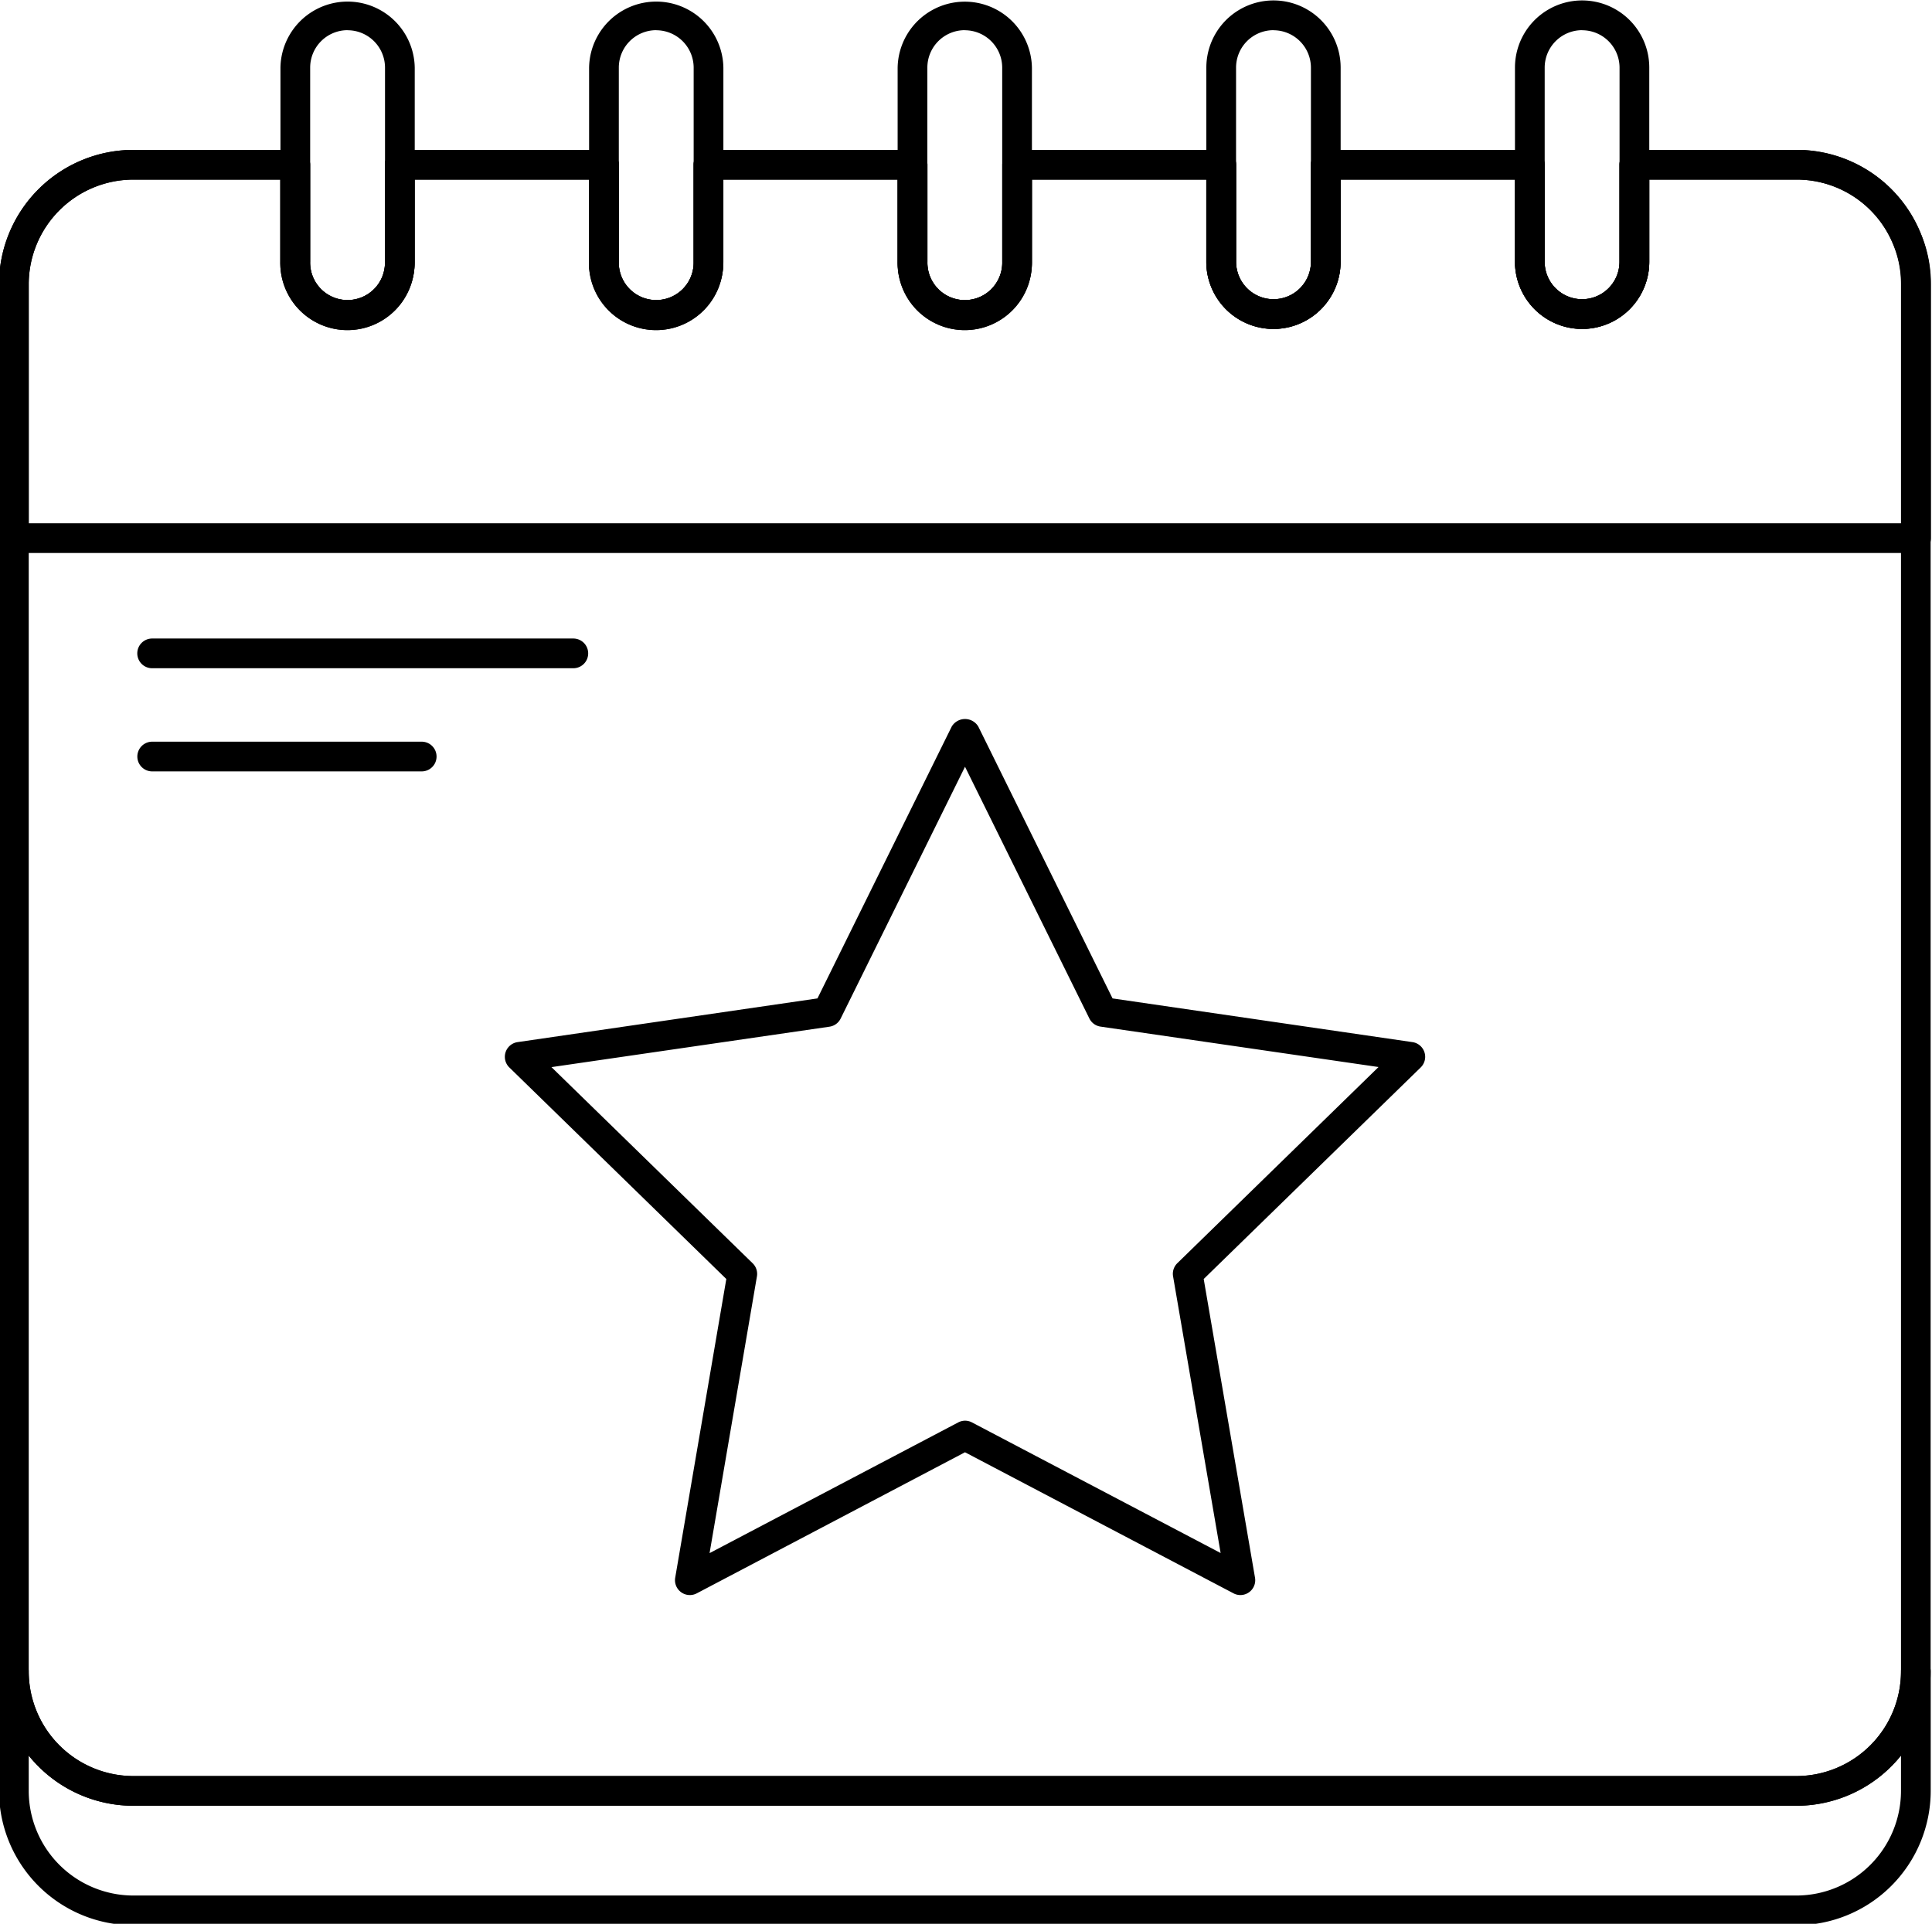
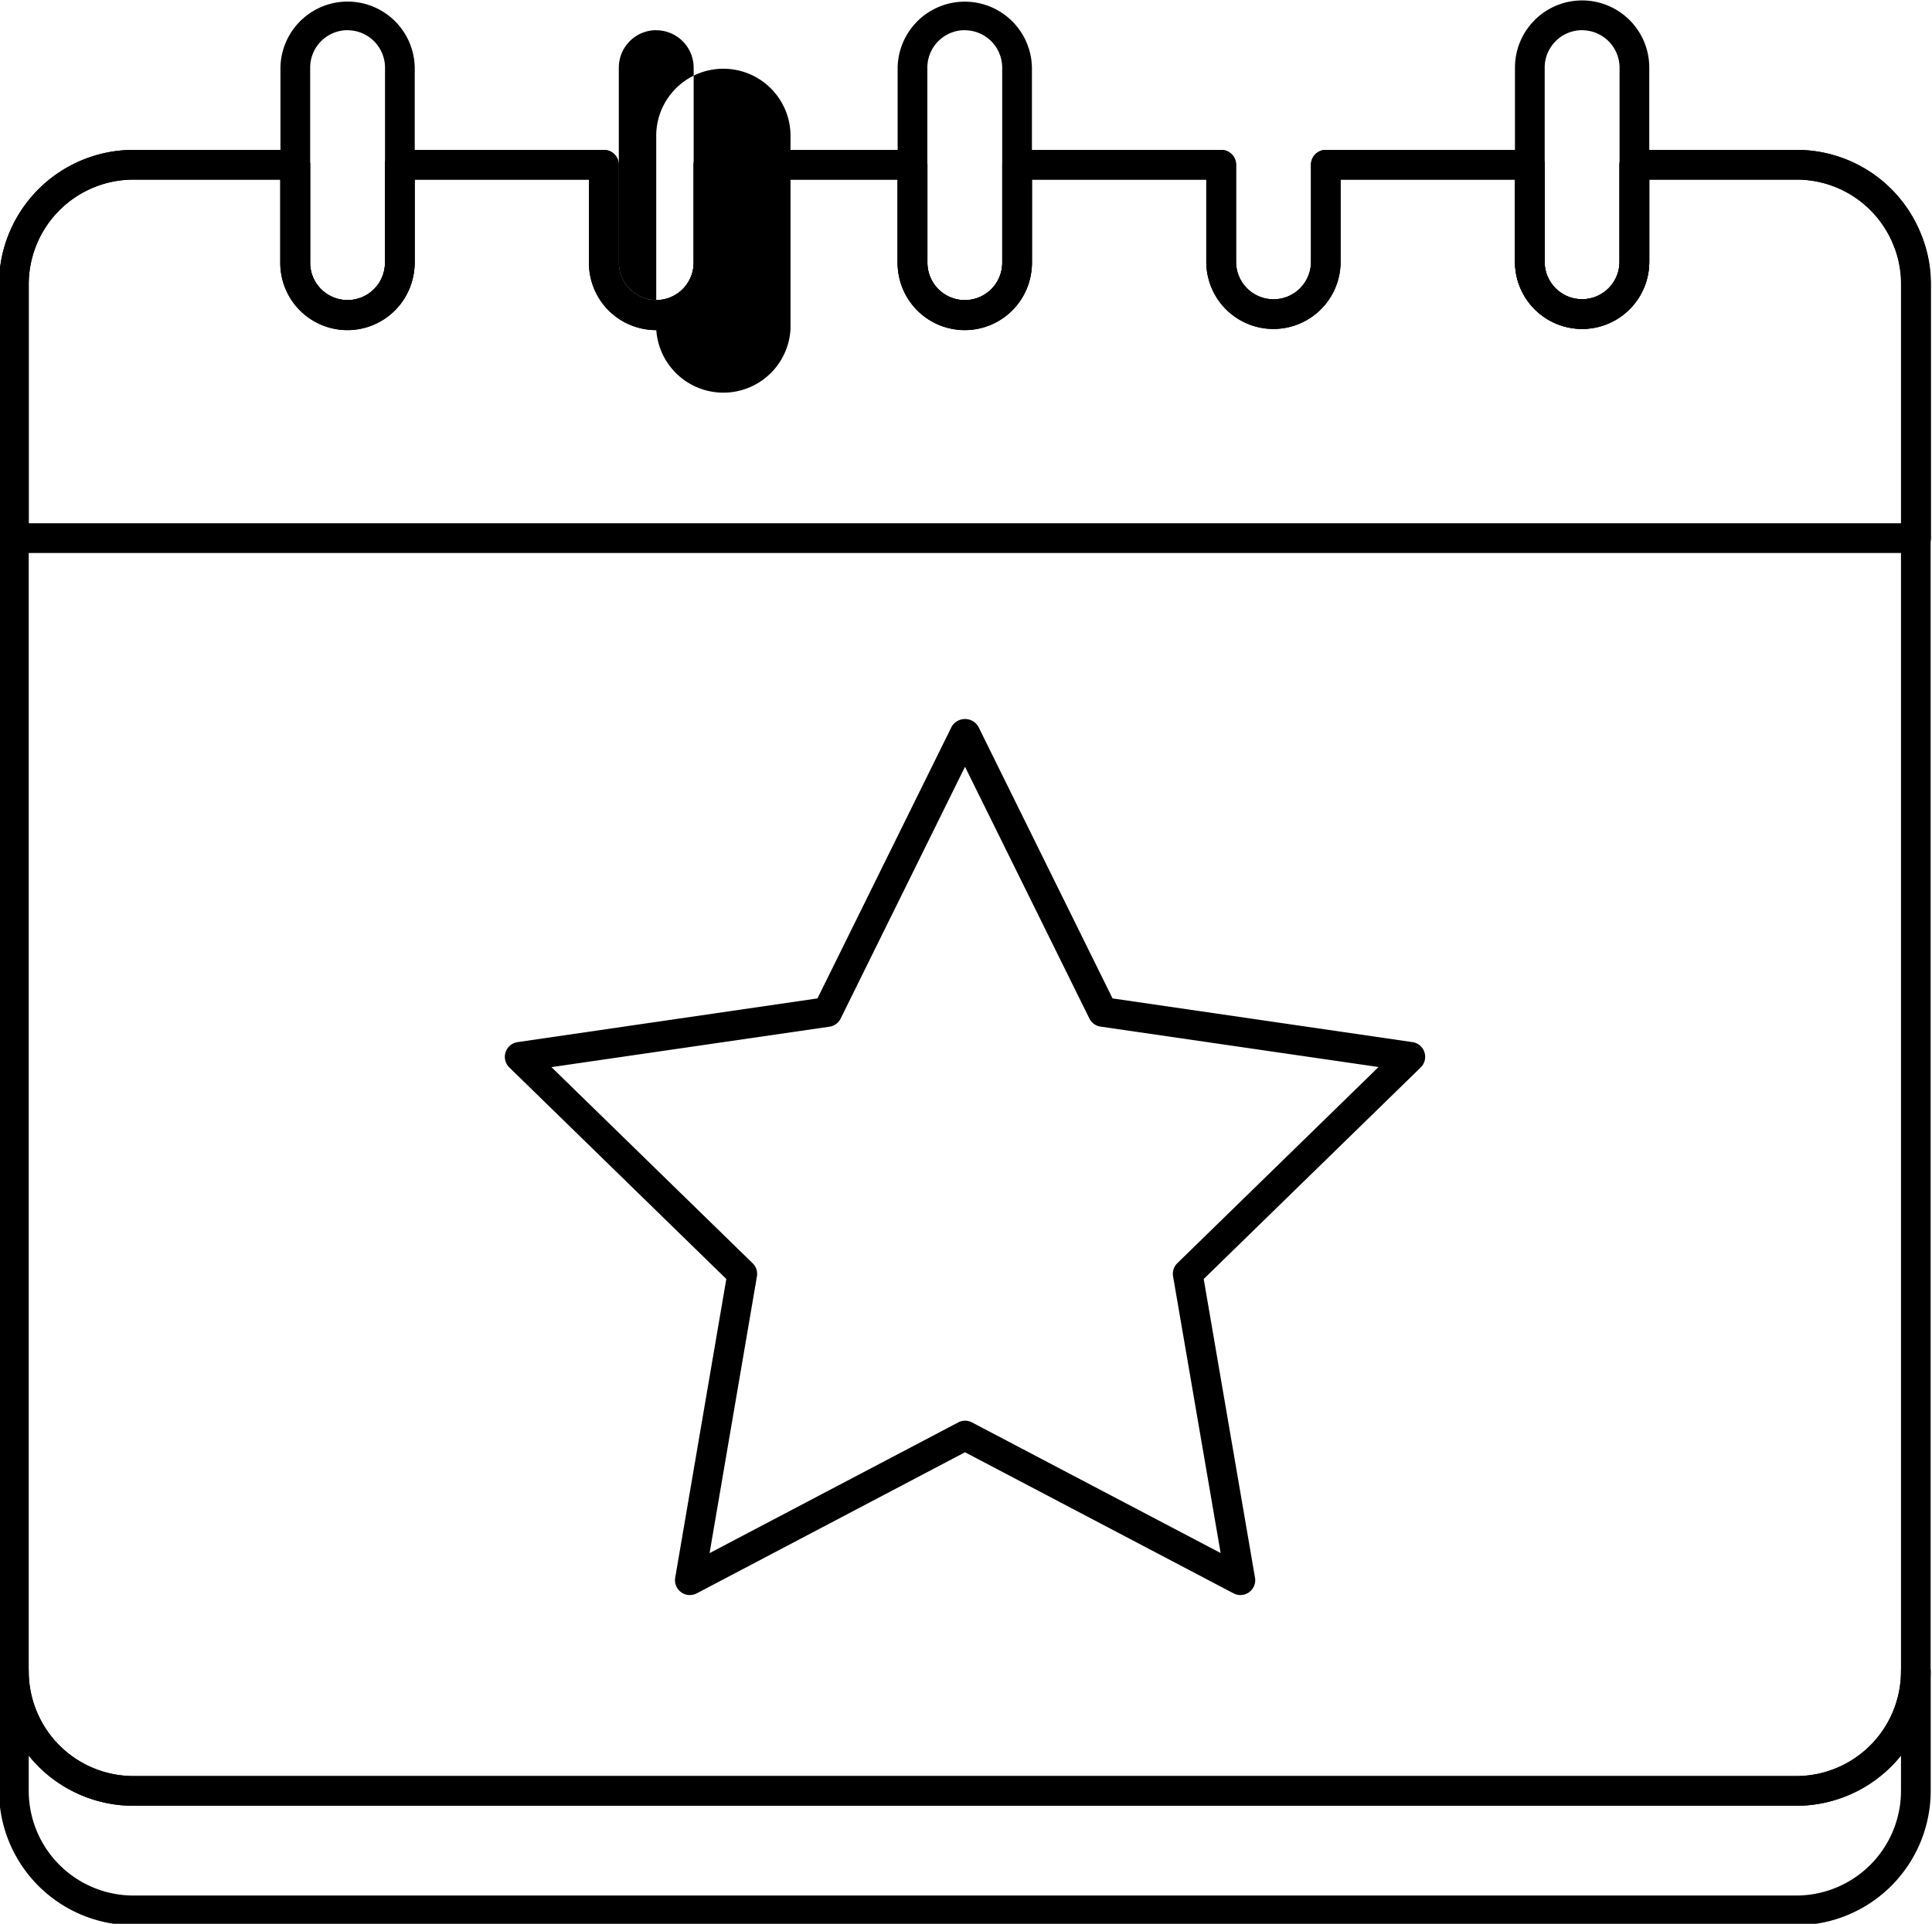
<svg xmlns="http://www.w3.org/2000/svg" data-name="Layer 1" height="97.1" preserveAspectRatio="xMidYMid meet" version="1.0" viewBox="6.3 6.4 97.5 97.1" width="97.5" zoomAndPan="magnify">
  <g id="change1_1">
    <path d="M96.954,97.543H13.031A6.789,6.789,0,0,1,6.25,90.762V20.746a6.789,6.789,0,0,1,6.781-6.781H21.2a.75.75,0,0,1,.75.75v4.9a1.889,1.889,0,1,0,3.777,0v-4.9a.75.75,0,0,1,.75-.75h10.3a.75.75,0,0,1,.75.75v4.9a1.889,1.889,0,1,0,3.777,0v-4.9a.75.75,0,0,1,.75-.75h10.3a.75.75,0,0,1,.75.75v4.9a1.889,1.889,0,1,0,3.777,0v-4.9a.75.75,0,0,1,.75-.75h10.3a.75.75,0,0,1,.75.75v4.9a1.889,1.889,0,0,0,3.778,0v-4.9a.75.75,0,0,1,.75-.75H83.5a.75.75,0,0,1,.75.75v4.9a1.889,1.889,0,0,0,3.778,0v-4.9a.75.75,0,0,1,.75-.75h8.187a6.77,6.77,0,0,1,6.766,6.781V90.762A6.789,6.789,0,0,1,96.954,97.543ZM13.031,15.465A5.287,5.287,0,0,0,7.75,20.746V90.762a5.287,5.287,0,0,0,5.281,5.281H96.954a5.287,5.287,0,0,0,5.281-5.281V20.746a5.27,5.27,0,0,0-5.266-5.281H89.532v4.15a3.389,3.389,0,0,1-6.778,0v-4.15h-8.8v4.15a3.389,3.389,0,1,1-6.778,0v-4.15h-8.8v4.15a3.389,3.389,0,1,1-6.777,0v-4.15h-8.8v4.15a3.389,3.389,0,1,1-6.777,0v-4.15h-8.8v4.15a3.389,3.389,0,1,1-6.777,0v-4.15Z" fill="inherit" />
  </g>
  <g id="change1_2">
    <path d="M96.954,103.573H13.031a6.789,6.789,0,0,1-6.781-6.78V90.762a.75.75,0,0,1,1.5,0,5.287,5.287,0,0,0,5.281,5.281H96.954a5.287,5.287,0,0,0,5.281-5.281.75.75,0,0,1,1.5,0v6.031A6.789,6.789,0,0,1,96.954,103.573ZM7.75,95.011v1.782a5.287,5.287,0,0,0,5.281,5.28H96.954a5.287,5.287,0,0,0,5.281-5.28V95.011a6.772,6.772,0,0,1-5.281,2.532H13.031A6.772,6.772,0,0,1,7.75,95.011Z" fill="inherit" />
  </g>
  <g id="change1_3">
    <path d="M103,34.312H7a.75.75,0,0,1-.75-.75V20.746a6.789,6.789,0,0,1,6.781-6.781H21.2a.75.75,0,0,1,.75.75v4.9a1.889,1.889,0,1,0,3.777,0v-4.9a.75.75,0,0,1,.75-.75h10.3a.75.75,0,0,1,.75.75v4.9a1.889,1.889,0,1,0,3.777,0v-4.9a.75.75,0,0,1,.75-.75h10.3a.75.75,0,0,1,.75.75v4.9a1.889,1.889,0,1,0,3.777,0v-4.9a.75.75,0,0,1,.75-.75h10.3a.75.75,0,0,1,.75.75v4.9a1.889,1.889,0,0,0,3.778,0v-4.9a.75.75,0,0,1,.75-.75H83.5a.75.75,0,0,1,.75.75v4.9a1.889,1.889,0,0,0,3.778,0v-4.9a.75.75,0,0,1,.75-.75h8.187a6.741,6.741,0,0,1,6.241,4.156,6.5,6.5,0,0,1,.54,2.625V33.562A.75.75,0,0,1,103,34.312Zm-95.25-1.5h94.5V20.746a5.032,5.032,0,0,0-.417-2.031,5.251,5.251,0,0,0-4.864-3.25H89.532v4.15a3.389,3.389,0,0,1-6.778,0v-4.15h-8.8v4.15a3.389,3.389,0,1,1-6.778,0v-4.15h-8.8v4.15a3.389,3.389,0,1,1-6.777,0v-4.15h-8.8v4.15a3.389,3.389,0,1,1-6.777,0v-4.15h-8.8v4.15a3.389,3.389,0,1,1-6.777,0v-4.15H13.031A5.287,5.287,0,0,0,7.75,20.746Z" fill="inherit" />
  </g>
  <g id="change1_4">
    <path d="M23.842,23a3.393,3.393,0,0,1-3.389-3.389v-9.8a3.389,3.389,0,0,1,6.777,0v9.8A3.393,3.393,0,0,1,23.842,23Zm0-15.077a1.89,1.89,0,0,0-1.889,1.888v9.8a1.889,1.889,0,1,0,3.777,0v-9.8A1.89,1.89,0,0,0,23.842,7.927Z" fill="inherit" />
  </g>
  <g id="change1_5">
-     <path d="M39.417,23a3.393,3.393,0,0,1-3.388-3.389v-9.8a3.389,3.389,0,0,1,6.777,0v9.8A3.393,3.393,0,0,1,39.417,23Zm0-15.077a1.89,1.89,0,0,0-1.888,1.888v9.8a1.889,1.889,0,1,0,3.777,0v-9.8A1.891,1.891,0,0,0,39.417,7.927Z" fill="inherit" />
+     <path d="M39.417,23v-9.8a3.389,3.389,0,0,1,6.777,0v9.8A3.393,3.393,0,0,1,39.417,23Zm0-15.077a1.89,1.89,0,0,0-1.888,1.888v9.8a1.889,1.889,0,1,0,3.777,0v-9.8A1.891,1.891,0,0,0,39.417,7.927Z" fill="inherit" />
  </g>
  <g id="change1_6">
    <path d="M54.993,23A3.393,3.393,0,0,1,51.6,19.615v-9.8a3.389,3.389,0,0,1,6.777,0v9.8A3.393,3.393,0,0,1,54.993,23Zm0-15.077A1.89,1.89,0,0,0,53.1,9.815v9.8a1.889,1.889,0,1,0,3.777,0v-9.8A1.89,1.89,0,0,0,54.993,7.927Z" fill="inherit" />
  </g>
  <g id="change1_7">
-     <path d="M70.568,23a3.393,3.393,0,0,1-3.389-3.389v-9.8a3.389,3.389,0,0,1,6.778,0v9.8A3.393,3.393,0,0,1,70.568,23Zm0-15.077a1.89,1.89,0,0,0-1.889,1.888v9.8a1.889,1.889,0,0,0,3.778,0v-9.8A1.891,1.891,0,0,0,70.568,7.927Z" fill="inherit" />
-   </g>
+     </g>
  <g id="change1_8">
    <path d="M86.143,23a3.393,3.393,0,0,1-3.389-3.389v-9.8a3.389,3.389,0,0,1,6.778,0v9.8A3.393,3.393,0,0,1,86.143,23Zm0-15.077a1.891,1.891,0,0,0-1.889,1.888v9.8a1.889,1.889,0,0,0,3.778,0v-9.8A1.89,1.89,0,0,0,86.143,7.927Z" fill="inherit" />
  </g>
  <g id="change1_9">
-     <path d="M35.233,40.128H13.978a.75.75,0,0,1,0-1.5H35.233a.75.75,0,0,1,0,1.5Z" fill="inherit" />
-   </g>
+     </g>
  <g id="change1_10">
-     <path d="M27.581,45.335h-13.6a.75.75,0,0,1,0-1.5h13.6a.75.75,0,0,1,0,1.5Z" fill="inherit" />
-   </g>
+     </g>
  <g id="change1_11">
    <path d="M68.9,86.907a.745.745,0,0,1-.349-.086L55,79.7,41.463,86.821a.75.75,0,0,1-1.088-.791l2.579-15.075L32,60.274A.75.75,0,0,1,32.411,59l15.143-2.207,6.774-13.719a.781.781,0,0,1,1.344,0l6.774,13.719L77.589,59A.75.75,0,0,1,78,60.274L67.046,70.955,69.635,86.03a.749.749,0,0,1-.739.877ZM55,78.106a.754.754,0,0,1,.349.086L67.9,84.786,65.5,70.82a.75.75,0,0,1,.216-.664l10.153-9.9L61.84,58.216a.748.748,0,0,1-.564-.41L55,45.1l-6.276,12.71a.748.748,0,0,1-.564.41L34.13,60.261l10.153,9.9a.748.748,0,0,1,.216.664l-2.39,13.966,12.542-6.594A.754.754,0,0,1,55,78.106Z" fill="inherit" />
  </g>
</svg>